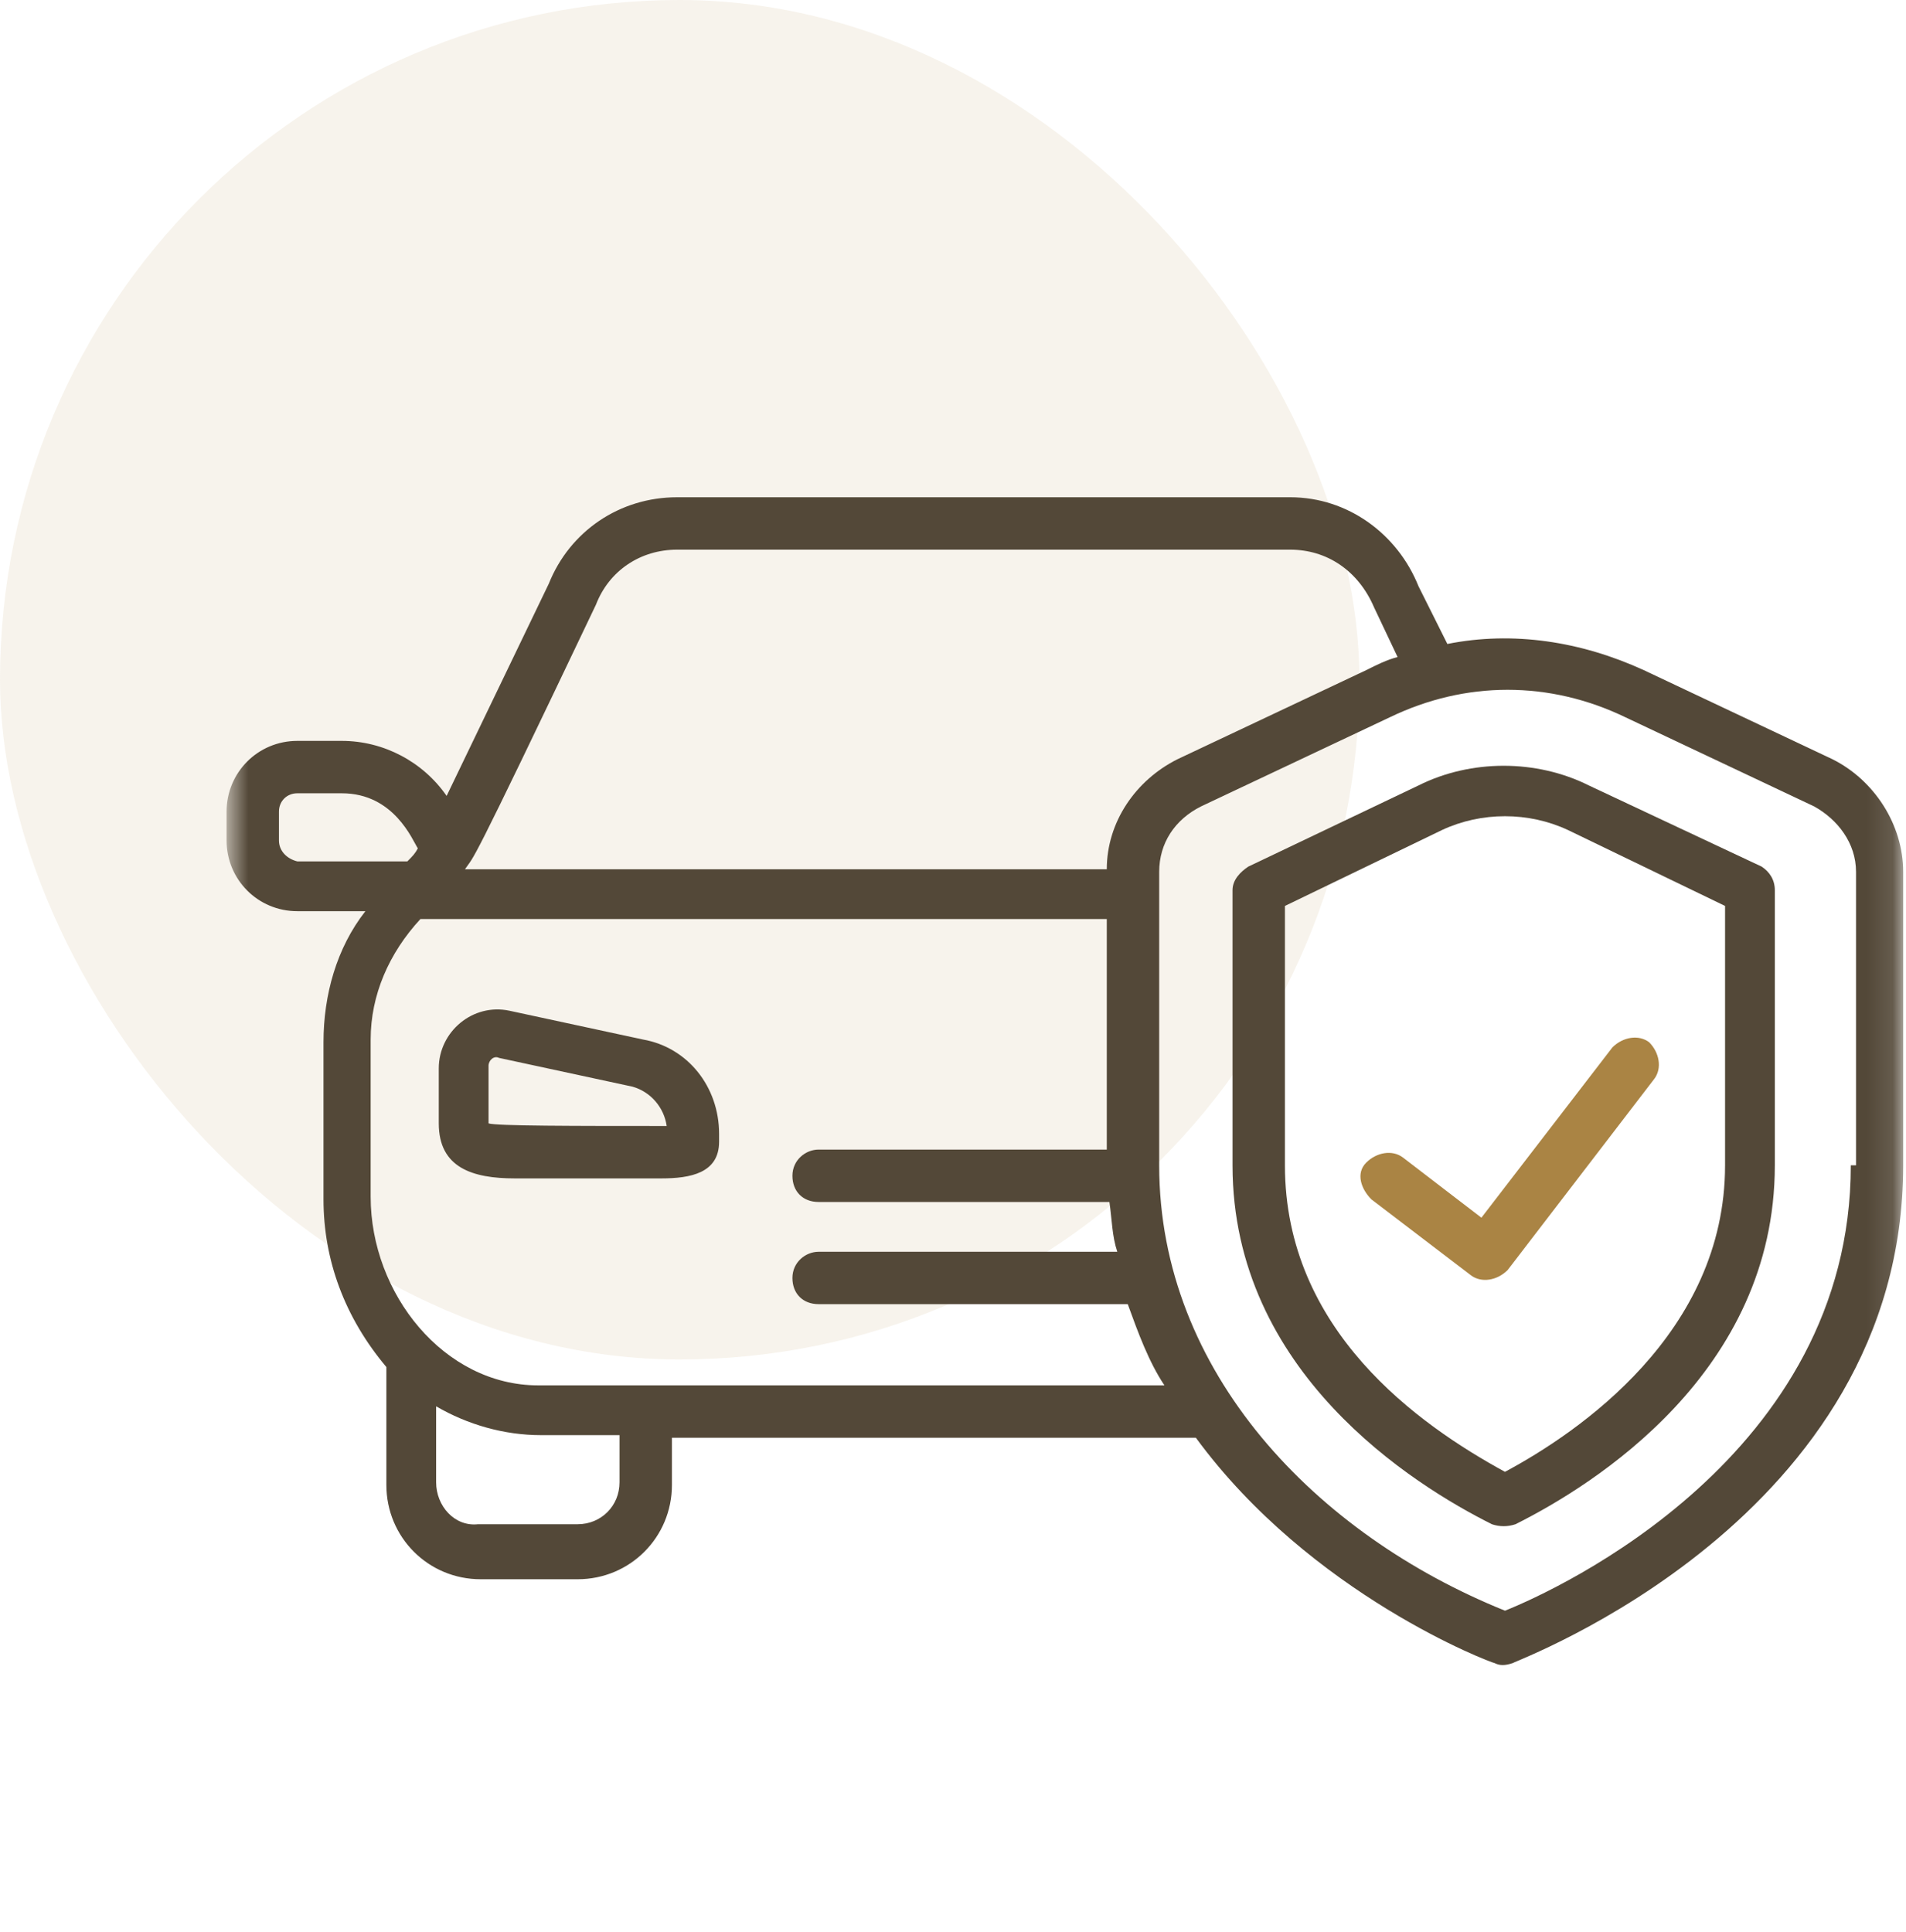
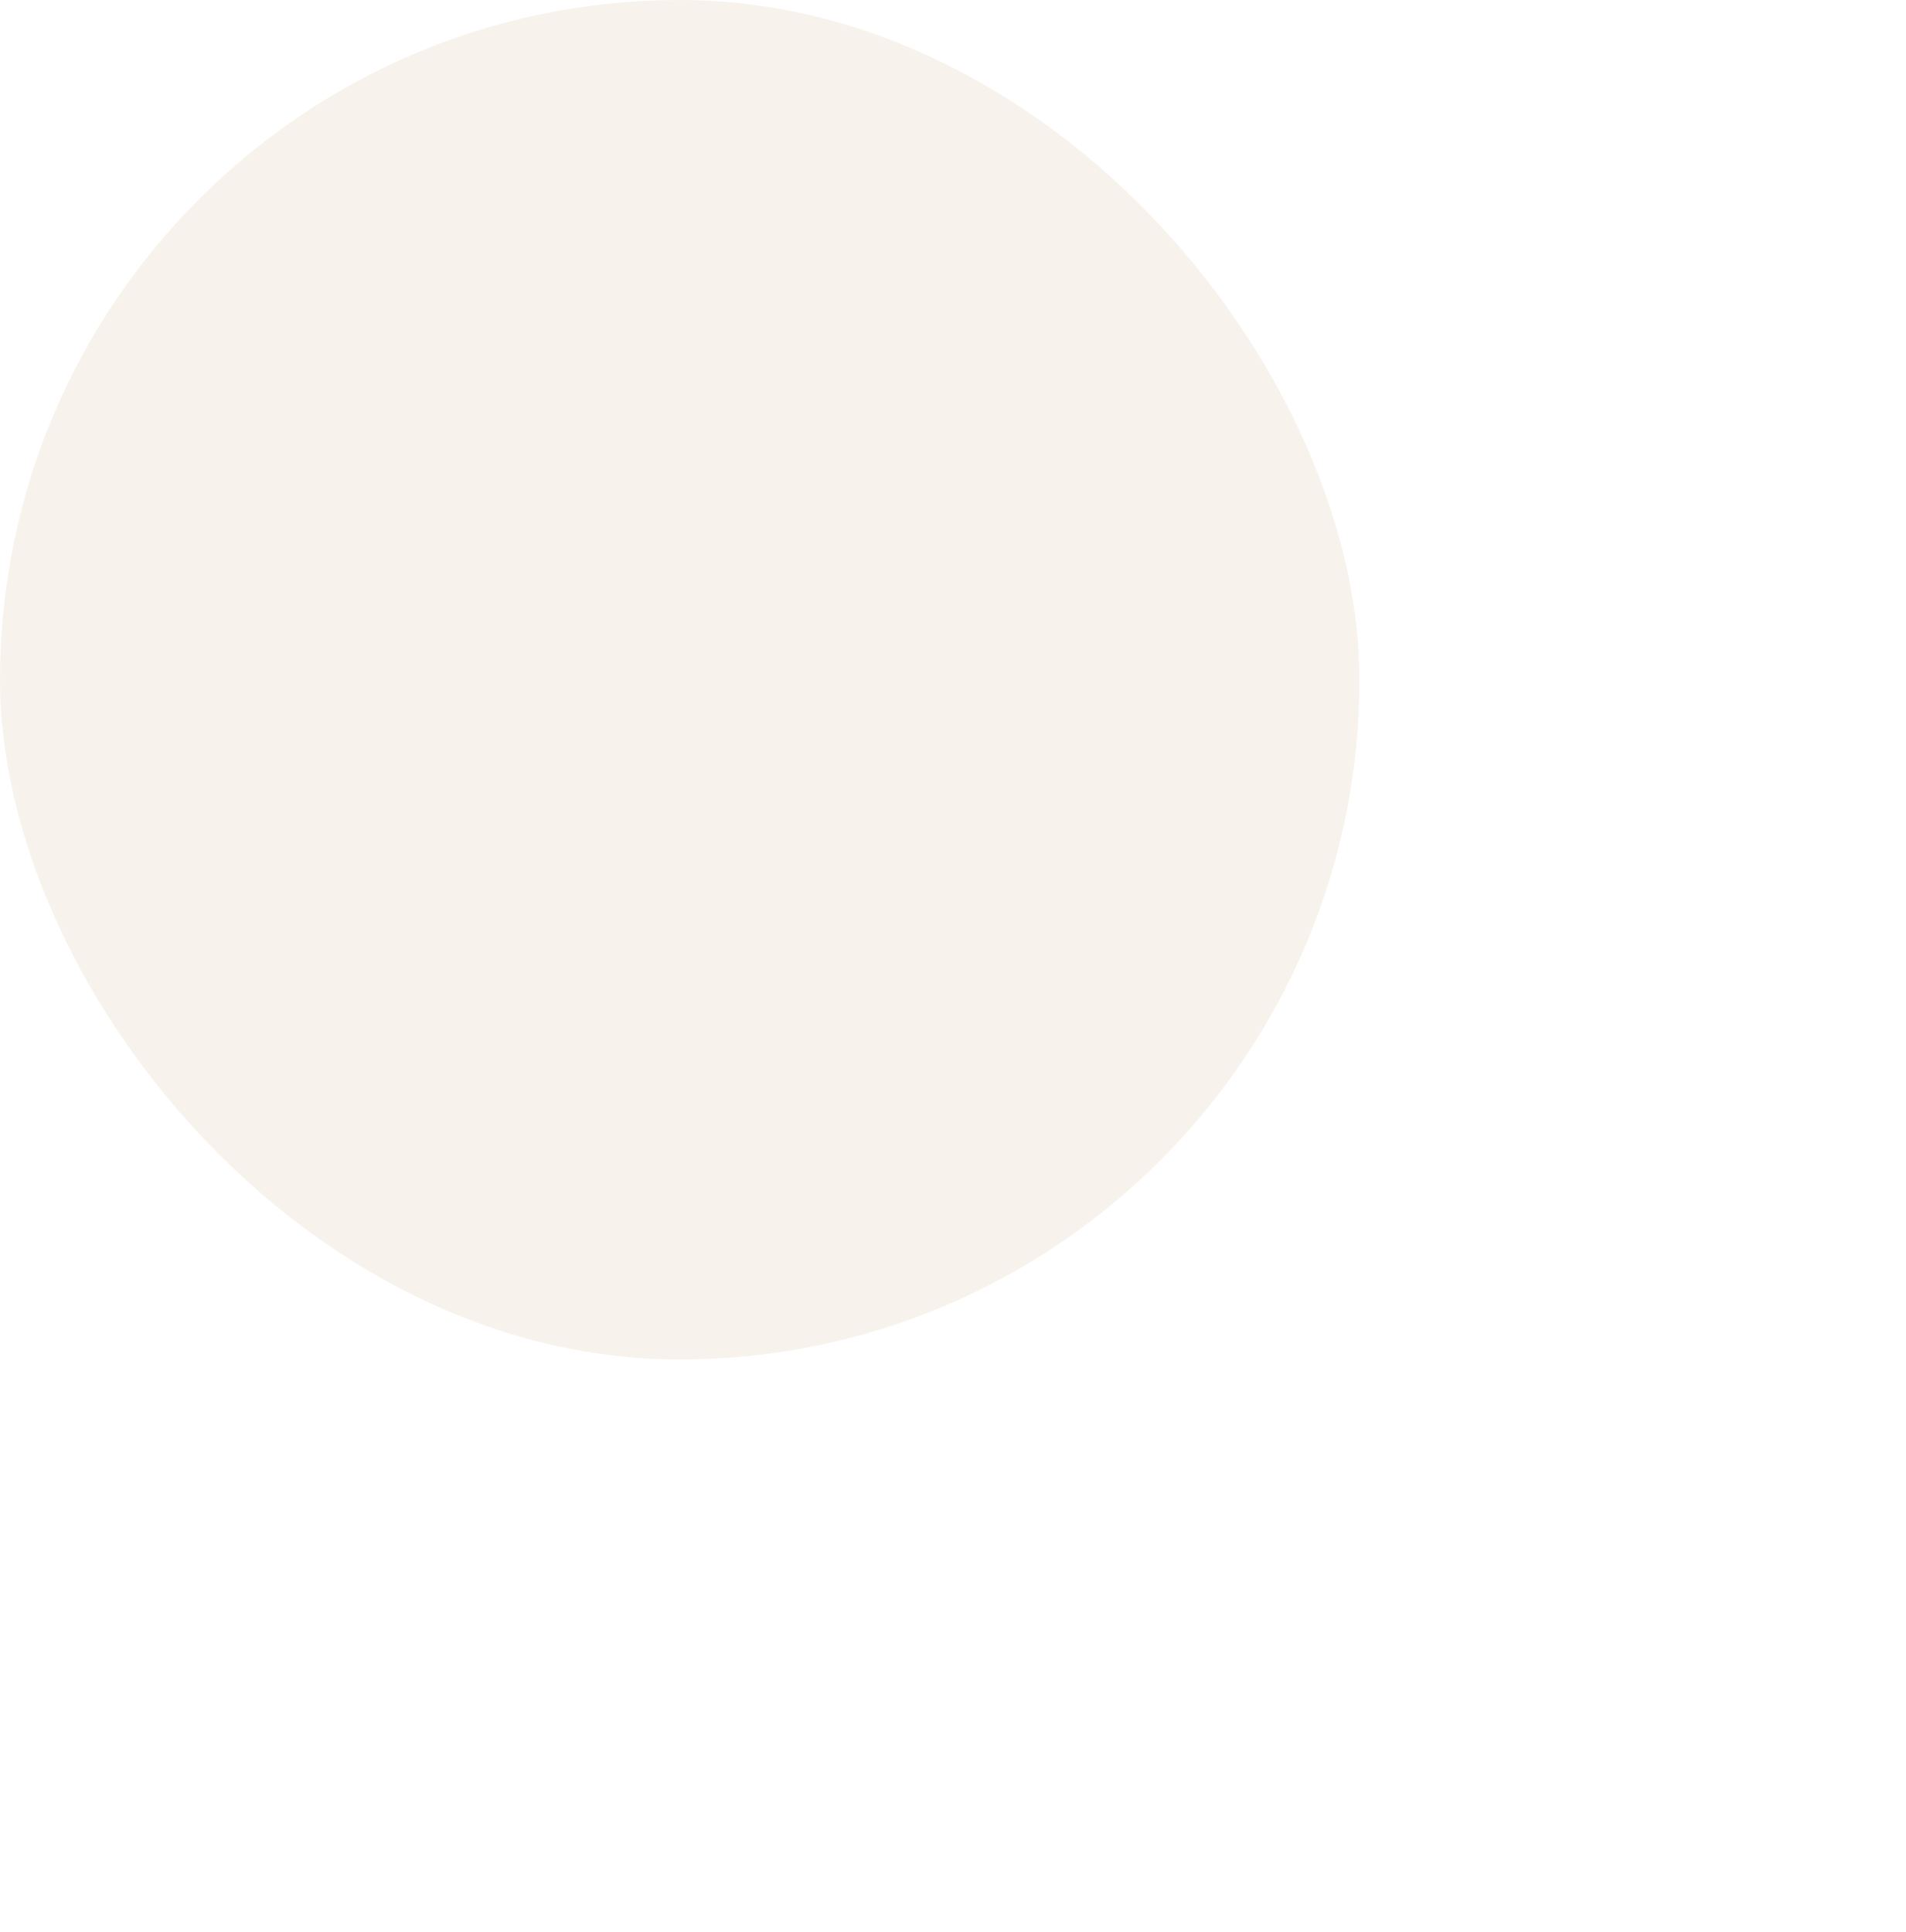
<svg xmlns="http://www.w3.org/2000/svg" width="73" height="74" viewBox="0 0 73 74" fill="none">
  <rect opacity="0.1" width="52.066" height="52.066" rx="26.033" fill="#AA8444" />
  <mask id="mask0_1_341" style="mask-type:luminance" maskUnits="userSpaceOnUse" x="8" y="9" width="65" height="65">
-     <path d="M72.892 9.311H8.678V73.526H72.892V9.311Z" fill="white" />
-   </mask>
+     </mask>
  <g mask="url(#mask0_1_341)">
    <path d="M24.631 39.813L19.514 38.71C18.109 38.409 16.805 39.512 16.805 40.917V43.024C16.805 44.73 18.109 45.131 19.715 45.131H25.333C26.437 45.131 27.541 44.931 27.541 43.727V43.425C27.541 41.619 26.337 40.114 24.631 39.813ZM18.711 43.024C18.711 42.924 18.711 42.924 18.711 40.817C18.711 40.616 18.912 40.415 19.113 40.516L24.23 41.619C24.932 41.82 25.434 42.422 25.534 43.124C22.022 43.124 19.012 43.124 18.711 43.024Z" fill="#534838" />
-     <path d="M70.183 29.077L62.959 25.666C60.551 24.562 57.942 24.161 55.434 24.663L54.33 22.455C53.528 20.449 51.621 19.044 49.414 19.044H25.935C23.728 19.044 21.822 20.348 21.019 22.355L17.106 30.482C16.203 29.178 14.698 28.375 13.092 28.375H11.387C9.882 28.375 8.678 29.579 8.678 31.084V32.188C8.678 33.693 9.882 34.897 11.387 34.897H13.995C12.892 36.302 12.39 38.108 12.39 39.914V45.934C12.39 48.242 13.193 50.449 14.798 52.355V56.87C14.798 58.877 16.403 60.483 18.41 60.483H22.123C24.129 60.483 25.735 58.877 25.735 56.87V55.064H45.802C50.217 61.084 57.14 63.693 57.24 63.693C57.441 63.794 57.642 63.794 57.942 63.693C58.043 63.593 72.892 58.175 72.892 44.63V33.392C72.892 31.586 71.789 29.88 70.183 29.077ZM22.825 23.158C23.327 21.853 24.531 21.051 25.935 21.051H49.414C50.819 21.051 52.023 21.853 52.625 23.258L53.528 25.164C53.126 25.265 52.725 25.465 52.324 25.666L45.099 29.077C43.494 29.88 42.39 31.485 42.39 33.292H17.808C18.209 32.69 17.808 33.693 22.825 23.158ZM10.684 32.188V31.084C10.684 30.683 10.985 30.382 11.387 30.382H13.092C15.099 30.382 15.801 32.188 16.002 32.489C15.902 32.69 15.801 32.79 15.601 32.99H11.387C10.985 32.89 10.684 32.589 10.684 32.188ZM23.728 56.77C23.728 57.673 23.026 58.376 22.123 58.376H18.31C17.407 58.476 16.704 57.673 16.704 56.77V53.86C17.909 54.563 19.313 54.964 20.718 54.964H23.728V56.77ZM20.617 53.058C17.005 53.058 14.196 49.546 14.196 45.834V39.813C14.196 38.108 14.898 36.502 16.102 35.198H42.39V44.027H31.354C30.852 44.027 30.35 44.429 30.35 45.031C30.35 45.633 30.752 46.034 31.354 46.034H42.491C42.591 46.736 42.591 47.339 42.792 47.941H31.354C30.852 47.941 30.35 48.342 30.35 48.944C30.35 49.546 30.752 49.947 31.354 49.947H43.193C43.594 51.051 43.996 52.155 44.598 53.058H20.617ZM70.886 44.63C70.886 55.767 59.648 60.884 57.642 61.687C50.417 58.777 44.397 52.556 44.397 44.63C44.397 40.917 44.397 38.91 44.397 33.392C44.397 32.288 44.999 31.385 46.002 30.884L53.227 27.472C56.136 26.067 59.347 26.067 62.257 27.472L69.481 30.884C70.384 31.385 71.086 32.288 71.086 33.392V44.63H70.886Z" fill="#534838" />
-     <path d="M67.474 33.191L60.852 30.081C58.845 29.077 56.337 29.077 54.33 30.081L47.808 33.191C47.507 33.392 47.206 33.693 47.206 34.094V44.63C47.206 52.556 54.13 56.87 57.14 58.376C57.441 58.476 57.742 58.476 58.043 58.376C61.053 56.87 67.976 52.556 67.976 44.63V34.094C67.976 33.693 67.775 33.392 67.474 33.191ZM66.07 44.63C66.07 51.051 60.451 54.864 57.641 56.369C54.33 54.563 49.213 50.951 49.213 44.63V34.696L55.233 31.787C56.738 31.084 58.544 31.084 60.049 31.787L66.07 34.696V44.63Z" fill="#534838" />
+     <path d="M67.474 33.191L60.852 30.081C58.845 29.077 56.337 29.077 54.33 30.081L47.808 33.191C47.507 33.392 47.206 33.693 47.206 34.094V44.63C47.206 52.556 54.13 56.87 57.14 58.376C57.441 58.476 57.742 58.476 58.043 58.376C61.053 56.87 67.976 52.556 67.976 44.63C67.976 33.693 67.775 33.392 67.474 33.191ZM66.07 44.63C66.07 51.051 60.451 54.864 57.641 56.369C54.33 54.563 49.213 50.951 49.213 44.63V34.696L55.233 31.787C56.738 31.084 58.544 31.084 60.049 31.787L66.07 34.696V44.63Z" fill="#534838" />
    <path d="M53.728 44.328C53.327 44.027 52.725 44.128 52.324 44.529C51.922 44.931 52.123 45.532 52.524 45.934L56.337 48.843C56.738 49.145 57.34 49.044 57.742 48.643L63.361 41.318C63.661 40.917 63.561 40.315 63.16 39.914C62.758 39.613 62.157 39.713 61.755 40.114L56.738 46.636L53.728 44.328Z" fill="#AA8444" />
  </g>
</svg>